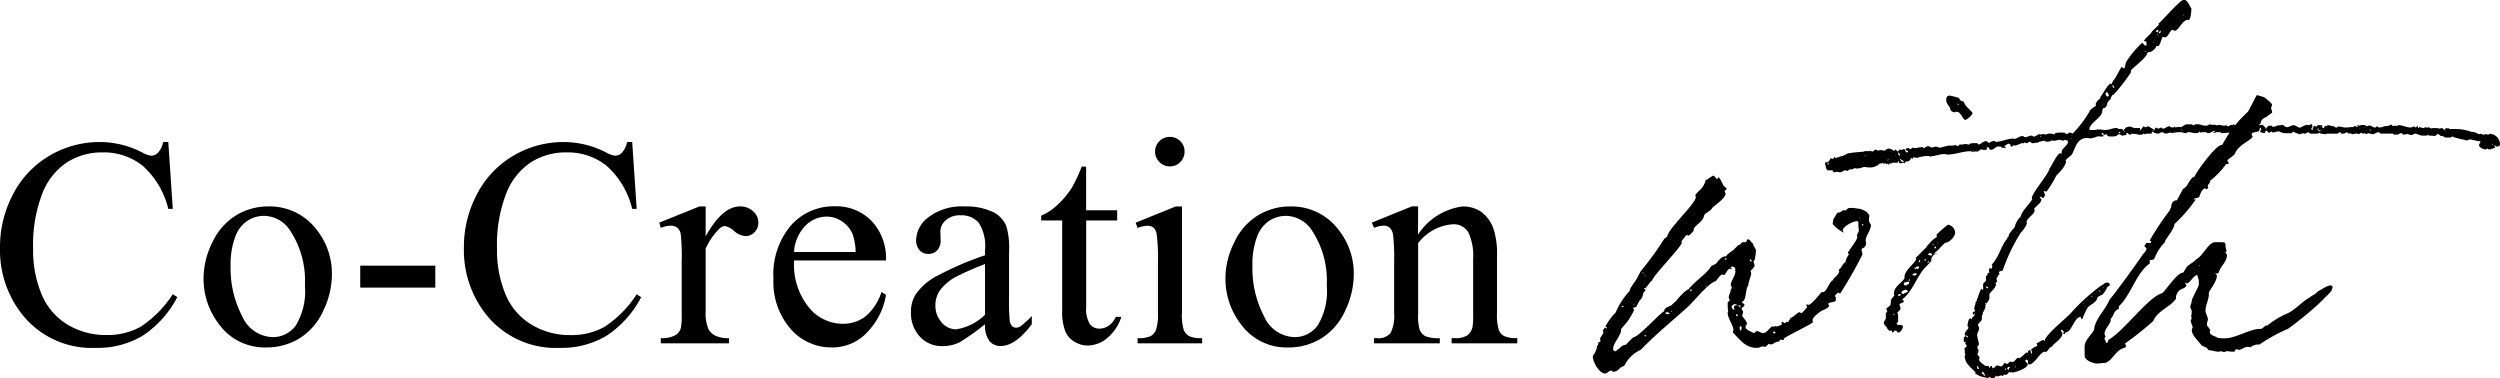
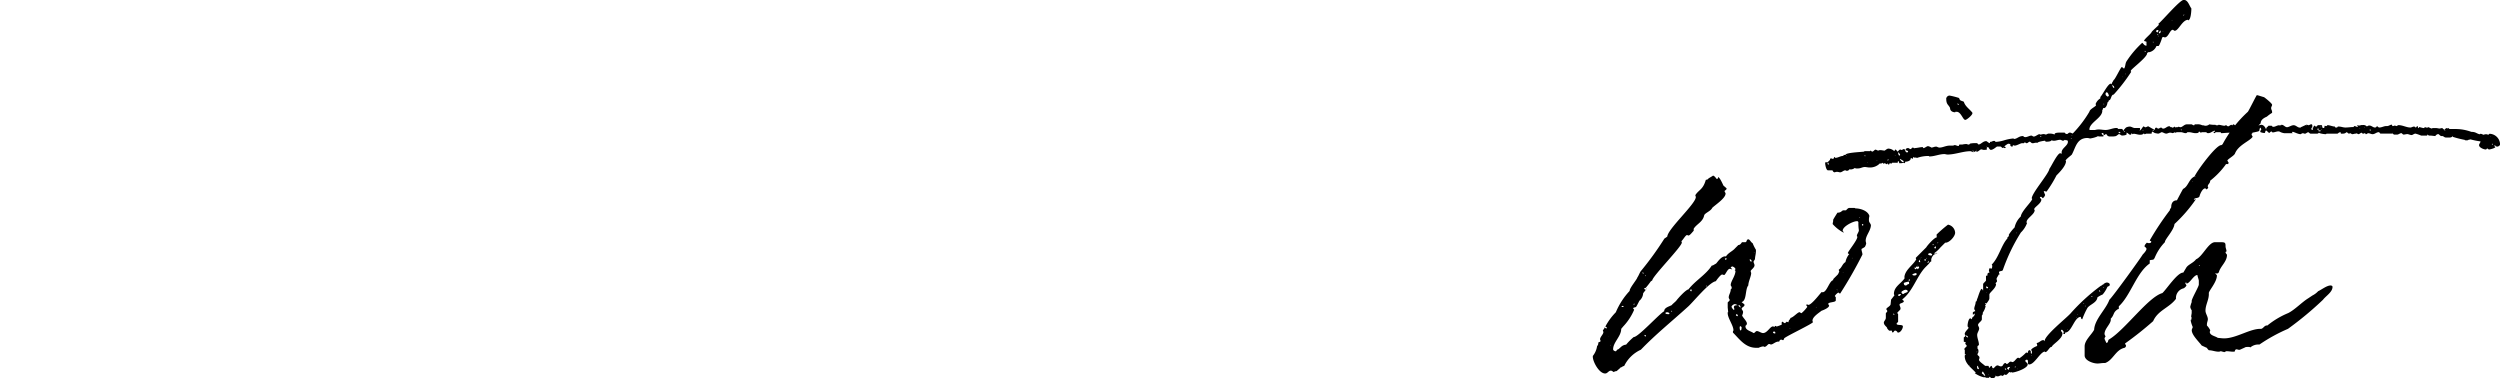
<svg xmlns="http://www.w3.org/2000/svg" width="126.105" height="19.08" viewBox="0 0 126.105 19.08">
  <g id="グループ_574" data-name="グループ 574" transform="translate(11130.033 -1305.68)">
-     <path id="パス_174" data-name="パス 174" d="M-29.544-10.159l.227,3.376h-.227a4.25,4.25,0,0,0-1.3-2.183,3.158,3.158,0,0,0-2.021-.667,3.289,3.289,0,0,0-1.787.5,3.318,3.318,0,0,0-1.256,1.6A7.128,7.128,0,0,0-36.363-4.8a5.8,5.8,0,0,0,.432,2.336,3.238,3.238,0,0,0,1.3,1.516,3.739,3.739,0,0,0,1.981.527,3.436,3.436,0,0,0,1.707-.414,5.625,5.625,0,0,0,1.626-1.644l.227.146A5.214,5.214,0,0,1-30.833-.388,4.412,4.412,0,0,1-33.2.227,4.478,4.478,0,0,1-37.022-1.6a5.235,5.235,0,0,1-1.011-3.208,5.7,5.7,0,0,1,.667-2.732,4.822,4.822,0,0,1,1.835-1.93,4.957,4.957,0,0,1,2.552-.685,4.678,4.678,0,0,1,2.124.527,1.153,1.153,0,0,0,.439.161.484.484,0,0,0,.344-.139,1.141,1.141,0,0,0,.271-.549Zm5.024,3.252A2.973,2.973,0,0,1-22.074-5.75a3.553,3.553,0,0,1,.784,2.271,4.276,4.276,0,0,1-.432,1.824,3.152,3.152,0,0,1-1.19,1.392A3.146,3.146,0,0,1-24.6.205,2.843,2.843,0,0,1-27.011-1a3.744,3.744,0,0,1-.754-2.285,4.055,4.055,0,0,1,.458-1.835,3.126,3.126,0,0,1,1.2-1.348A3.091,3.091,0,0,1-24.52-6.907Zm-.227.476a1.527,1.527,0,0,0-.78.231,1.618,1.618,0,0,0-.634.809A3.9,3.9,0,0,0-26.4-3.9a5.18,5.18,0,0,0,.582,2.527A1.733,1.733,0,0,0-24.286-.315,1.43,1.43,0,0,0-23.114-.9a3.33,3.33,0,0,0,.461-2.014,4.591,4.591,0,0,0-.769-2.812A1.585,1.585,0,0,0-24.747-6.431Zm4.885,2.512h3.787v1.106h-3.787Zm13.718-6.24.227,3.376h-.227a4.25,4.25,0,0,0-1.3-2.183,3.158,3.158,0,0,0-2.021-.667,3.289,3.289,0,0,0-1.787.5,3.318,3.318,0,0,0-1.256,1.6A7.128,7.128,0,0,0-12.963-4.8a5.8,5.8,0,0,0,.432,2.336,3.238,3.238,0,0,0,1.3,1.516A3.739,3.739,0,0,0-9.25-.417,3.436,3.436,0,0,0-7.543-.831,5.625,5.625,0,0,0-5.917-2.476l.227.146A5.214,5.214,0,0,1-7.433-.388,4.412,4.412,0,0,1-9.8.227,4.478,4.478,0,0,1-13.622-1.6a5.235,5.235,0,0,1-1.011-3.208,5.7,5.7,0,0,1,.667-2.732,4.822,4.822,0,0,1,1.835-1.93,4.957,4.957,0,0,1,2.552-.685,4.678,4.678,0,0,1,2.124.527,1.153,1.153,0,0,0,.439.161.484.484,0,0,0,.344-.139,1.141,1.141,0,0,0,.271-.549Zm3.706,3.252V-5.4Q-1.6-6.907-.71-6.907a.94.94,0,0,1,.667.245.755.755,0,0,1,.264.568.671.671,0,0,1-.19.483.609.609,0,0,1-.454.2A.967.967,0,0,1-1-5.665a.949.949,0,0,0-.472-.253.436.436,0,0,0-.286.146,3.524,3.524,0,0,0-.681.989v3.215A1.99,1.99,0,0,0-2.3-.725a.759.759,0,0,0,.337.33,1.48,1.48,0,0,0,.7.132V0H-4.7V-.264A1.426,1.426,0,0,0-3.94-.425.625.625,0,0,0-3.684-.8a3.767,3.767,0,0,0,.037-.71v-2.6a10.805,10.805,0,0,0-.048-1.4.546.546,0,0,0-.176-.326.494.494,0,0,0-.319-.1,1.448,1.448,0,0,0-.513.11l-.073-.264,2.029-.82Zm4.46,2.725a3.446,3.446,0,0,0,.725,2.344,2.211,2.211,0,0,0,1.721.85,1.866,1.866,0,0,0,1.146-.363,2.676,2.676,0,0,0,.817-1.241l.227.146A3.492,3.492,0,0,1,5.764-.619,2.386,2.386,0,0,1,3.911.205,2.706,2.706,0,0,1,1.842-.736,3.605,3.605,0,0,1,.981-3.267a3.826,3.826,0,0,1,.883-2.684A2.878,2.878,0,0,1,4.08-6.914a2.477,2.477,0,0,1,1.853.743,2.726,2.726,0,0,1,.725,1.989Zm0-.425H5.127a2.871,2.871,0,0,0-.154-.908,1.454,1.454,0,0,0-.546-.645,1.376,1.376,0,0,0-.758-.234,1.511,1.511,0,0,0-1.088.472A2.05,2.05,0,0,0,2.021-4.607Zm9.631,3.64a11.058,11.058,0,0,1-1.3.923,1.981,1.981,0,0,1-.842.183A1.509,1.509,0,0,1,8.368-.337a1.748,1.748,0,0,1-.45-1.252,1.6,1.6,0,0,1,.22-.85,2.909,2.909,0,0,1,1.044-.937,16.239,16.239,0,0,1,2.472-1.069v-.264a2.187,2.187,0,0,0-.319-1.377,1.15,1.15,0,0,0-.927-.374,1.04,1.04,0,0,0-.732.249A.749.749,0,0,0,9.4-5.64l.015.425a.73.73,0,0,1-.172.52.59.59,0,0,1-.45.183.57.57,0,0,1-.443-.19.747.747,0,0,1-.172-.52,1.5,1.5,0,0,1,.645-1.157,2.783,2.783,0,0,1,1.809-.527,3.138,3.138,0,0,1,1.465.3,1.381,1.381,0,0,1,.637.71,4,4,0,0,1,.132,1.289v2.278A10.433,10.433,0,0,0,12.9-1.154a.494.494,0,0,0,.121.289.287.287,0,0,0,.194.073.4.4,0,0,0,.205-.051,4.575,4.575,0,0,0,.593-.535v.41q-.82,1.1-1.567,1.1a.712.712,0,0,1-.571-.249A1.345,1.345,0,0,1,11.653-.967Zm0-.476V-4a14.462,14.462,0,0,0-1.428.623A2.467,2.467,0,0,0,9.4-2.7a1.3,1.3,0,0,0-.249.769,1.255,1.255,0,0,0,.315.875.954.954,0,0,0,.725.348A2.657,2.657,0,0,0,11.653-1.443Zm5.1-7.471v2.2h1.567V-6.2H16.757v4.351a1.461,1.461,0,0,0,.187.879.593.593,0,0,0,.48.227.839.839,0,0,0,.469-.15.966.966,0,0,0,.352-.443h.286A2.3,2.3,0,0,1,17.8-.253a1.564,1.564,0,0,1-.967.363,1.3,1.3,0,0,1-.659-.187A1.129,1.129,0,0,1,15.7-.612a2.807,2.807,0,0,1-.154-1.073V-6.2H14.487v-.242a2.781,2.781,0,0,0,.824-.546,4.338,4.338,0,0,0,.751-.912,8.2,8.2,0,0,0,.469-1.018Zm4.226-1.5a.713.713,0,0,1,.524.216.713.713,0,0,1,.216.524.725.725,0,0,1-.216.527.707.707,0,0,1-.524.22.719.719,0,0,1-.527-.22.719.719,0,0,1-.22-.527.713.713,0,0,1,.216-.524A.722.722,0,0,1,20.983-10.415Zm.608,3.508v5.391a2.469,2.469,0,0,0,.092.839.643.643,0,0,0,.271.311,1.451,1.451,0,0,0,.656.1V0H19.35V-.264a1.517,1.517,0,0,0,.659-.1.653.653,0,0,0,.267-.315,2.367,2.367,0,0,0,.1-.842V-4.1a9.143,9.143,0,0,0-.066-1.414.574.574,0,0,0-.161-.326.455.455,0,0,0-.3-.092,1.466,1.466,0,0,0-.5.11l-.1-.264,2.021-.82Zm5.434,0A2.973,2.973,0,0,1,29.471-5.75a3.553,3.553,0,0,1,.784,2.271,4.276,4.276,0,0,1-.432,1.824,3.152,3.152,0,0,1-1.19,1.392,3.146,3.146,0,0,1-1.688.469A2.843,2.843,0,0,1,24.535-1a3.744,3.744,0,0,1-.754-2.285,4.055,4.055,0,0,1,.458-1.835,3.126,3.126,0,0,1,1.2-1.348A3.091,3.091,0,0,1,27.025-6.907Zm-.227.476a1.527,1.527,0,0,0-.78.231,1.618,1.618,0,0,0-.634.809A3.9,3.9,0,0,0,25.143-3.9a5.18,5.18,0,0,0,.582,2.527A1.733,1.733,0,0,0,27.26-.315,1.43,1.43,0,0,0,28.431-.9a3.33,3.33,0,0,0,.461-2.014,4.591,4.591,0,0,0-.769-2.812A1.585,1.585,0,0,0,26.8-6.431Zm6.7.945a3.167,3.167,0,0,1,2.249-1.421,1.615,1.615,0,0,1,.945.275,1.84,1.84,0,0,1,.63.9,4.184,4.184,0,0,1,.161,1.348v2.864a2.413,2.413,0,0,0,.1.864.6.6,0,0,0,.26.286,1.474,1.474,0,0,0,.663.1V0H35.191V-.264h.139a1.117,1.117,0,0,0,.656-.143.749.749,0,0,0,.26-.421,4.279,4.279,0,0,0,.029-.688V-4.263a2.789,2.789,0,0,0-.238-1.329.85.85,0,0,0-.8-.414,2.415,2.415,0,0,0-1.736.952v3.538a2.528,2.528,0,0,0,.081.842.678.678,0,0,0,.282.311,1.746,1.746,0,0,0,.729.1V0H31.273V-.264h.146a.788.788,0,0,0,.692-.26,1.9,1.9,0,0,0,.179-.992v-2.49a10.823,10.823,0,0,0-.055-1.472.631.631,0,0,0-.168-.359.458.458,0,0,0-.3-.1,1.408,1.408,0,0,0-.491.11l-.11-.264,2.021-.82H33.5Z" transform="translate(-11092 1323)" />
    <path id="パス_175" data-name="パス 175" d="M-12.888-7.272c-.024,0-.072.024-.1.024-.144.5-.336.48-.528.768,0,.048.024.072.024.1,0,.336-1.416,1.608-1.44,1.992a1.47,1.47,0,0,1-.144.1,15.793,15.793,0,0,1-1.2,1.656c-.072.12-.1.216-.168.312,0,.072-.408.552-.384.672a3.628,3.628,0,0,0-.7,1.08,3.09,3.09,0,0,0-.528.72c.024.024.072.024.072.048s0,.048-.024.048-.072-.048-.1-.048c.024.072-.072.1-.072.168a.105.105,0,0,1,.024.072c0,.1-.168.24-.168.36a.242.242,0,0,1,.024.072c0,.048-.024.048-.1.072-.024.072,0,.12-.072.192a1.044,1.044,0,0,1-.216.5V1.68c0,.24.312.84.624.84.12,0,.168-.144.288-.144.048,0,.1.048.144.072a.257.257,0,0,1,.144-.048l.192-.168c0-.024.024-.024.048-.024a.406.406,0,0,1,.144-.072,1.737,1.737,0,0,1,.84-.816C-15.5.528-14.712-.1-13.872-.864c.264-.24,1.056-1.224,1.392-1.272.024-.048.24-.336.312-.336.048,0,.072.024.1.024.072,0,.168-.312.288-.312.048,0,.072.024.12.024,0-.048-.072-.048-.072-.072a.108.108,0,0,1,.072-.072c.048,0,.168.072.168.144l-.024.024c-.024.024,0,.048.024.048,0,.264-.24.528-.24.72,0,.048.048.072.048.12s0,.072-.048.1c0,.168-.1.264-.1.408,0,.048.048.1.048.12,0,.072-.1.1-.1.144v.24l.024.24h-.024v.048c0,.264.312.648.288.888-.024,0-.024.024-.024.048V.456c.336.336.624.768,1.176.768h.12a.7.7,0,0,1,.24-.072l.048.024c.12,0,.168-.144.24-.144.048,0,.048.024.1.024.1,0,.24-.168.408-.144.024-.048.024-.1.12-.1L-9.1.84c.048,0,.048-.072.072-.1C-8.9.624-7.584,0-7.584-.072a.242.242,0,0,1-.024-.072c0-.192.312-.384.456-.5.072-.024.384-.144.384-.264a.345.345,0,0,0-.048-.072c0-.12.384-.072.384-.192V-1.32c0-.024-.048-.048-.048-.072a.561.561,0,0,1,.168-.168c.048,0,.048.048.1.048A21.3,21.3,0,0,0-5.088-3.48c0-.1-.048-.168-.048-.288.024,0,.024,0,.048-.024a.77.77,0,0,0,.12-.072A.508.508,0,0,0-4.9-4.032c0-.048-.024-.1-.024-.144,0-.264.24-.48.264-.768,0-.1-.1-.144-.1-.264a.74.74,0,0,1,.024-.216c-.072-.264-.456-.384-.7-.384l-.048-.024h-.264c-.072,0-.144.1-.168.12h-.12c-.1,0-.1.12-.312.12,0,0-.216.336-.216.36,0,.144-.024.12-.024.216a1.914,1.914,0,0,0,.552.432c0-.072-.048-.048-.048-.1,0-.216.528-.48.72-.48.024,0,.048,0,.072.048a2.329,2.329,0,0,0,.024.408c0,.1-.1.192-.1.288,0,.024.024.024.024.048,0,.168-.48.744-.48.816,0,.024.048.048.072.048a.913.913,0,0,0-.192.408c-.168.1-.168.264-.336.384a.088.088,0,0,0,.024.072.573.573,0,0,1-.072.168l-.216.216-.024.048c0,.024,0,.048.048.024-.24-.048-.36.7-.624.6-.024,0-.5.648-.672.648A.119.119,0,0,0-7.872-.96c-.048,0-.048,0-.048.024,0,.048.048.048.048.1a1.778,1.778,0,0,1-.288.312c-.048,0-.072-.048-.1-.048-.1,0-.312.264-.456.288-.024.1-.1.1-.1.216-.048,0-.072-.024-.1-.024l-.072.072c-.072,0-.1-.072-.144-.072-.048.024-.024.12-.024.144a1.583,1.583,0,0,1-.264.1L-9.456.12c-.072,0-.048.048-.072.048S-9.576.144-9.6.144c-.144,0-.288.336-.5.336-.1,0-.216-.1-.312-.1-.072,0-.1.1-.168.1-.144-.1-.408-.144-.408-.336,0,0,0-.048.024-.048.048-.048.048-.072.048-.1,0-.12-.24-.336-.24-.408a.445.445,0,0,0,.048-.168c0-.072-.072-.12-.072-.168,0-.072.144-.1.144-.192,0-.048-.12-.1-.144-.144.264-.072.168-.648.336-.84,0-.192.144-.456.144-.624,0-.024-.024-.048-.024-.1s.192-.168.192-.288c0-.072-.048-.12-.048-.192l.072-.12c0-.12.048-.264.048-.408V-3.72a2.194,2.194,0,0,1-.168-.336c-.072-.024-.144-.192-.216-.192-.1,0-.072.144-.144.144h-.168c-.024,0-.072.144-.192.144l-.168.168c-.12.144-.336.216-.456.408-.216-.048-.408.264-.5.36-.1.048-.144.1-.216.1-.288.456-.816.744-1.176,1.2-.144.024-.528.456-.6.552-.024.048-.216.192-.24.24-.12.072-.384.12-.384.312-.216.1-1.32,1.32-1.536,1.3a2.9,2.9,0,0,0-.384.384.426.426,0,0,0-.24.1L-17.4,1.3c-.024-.024-.1.072-.12.1-.072,0-.144-.048-.144-.1,0-.36.408-.648.408-1.032l.1-.12a2.834,2.834,0,0,0,.552-.84c0-.024-.048-.048-.048-.072,0-.048.1-.048.144-.072.048-.072.12-.216.168-.312a.542.542,0,0,0,.192-.384c.024-.024.072-.1.1-.12,0-.024.024-.024.024-.048s-.072-.024-.072-.048c0-.048.048-.048.072-.048a4.1,4.1,0,0,0,.264-.336.345.345,0,0,0,.072-.048c0-.192,1.488-1.7,1.488-1.9a.088.088,0,0,0-.024-.072c.072-.048.216-.312.288-.312.024,0,.048.024.072.024.072,0,.192-.168.264-.24v-.1c.144-.24.456-.336.528-.672.024-.12.336-.216.408-.384.144-.144.672-.48.672-.72,0-.048-.048-.072-.048-.12s.1-.048.1-.144L-12.1-6.96c-.048-.1-.168-.384-.264-.432,0,.048-.024.1-.072.1-.048-.048-.12-.168-.192-.168C-12.672-7.416-12.888-7.32-12.888-7.272Zm7.656,1.944-.024-.024h.048A.024.024,0,0,1-5.232-5.328Zm.144.384c-.024,0-.024-.024-.024-.072.024,0,.072,0,.072.048A.084.084,0,0,1-5.088-4.944ZM-10.56-3.576V-3.6C-10.536-3.6-10.536-3.576-10.56-3.576Zm4.944.288v-.024C-5.592-3.312-5.592-3.288-5.616-3.288Zm-6.408.024c0-.024.024-.024.048-.024s.024,0,.048.024l-.048.048A.052.052,0,0,1-12.024-3.264Zm1.248.048a.024.024,0,0,1,.024-.024.108.108,0,0,1,.072.072c0,.024,0,.048-.024.048S-10.776-3.192-10.776-3.216Zm-5.352.7c-.048,0-.048-.024-.048-.072C-16.152-2.592-16.128-2.544-16.128-2.52Zm10.056-.048v-.024h.024Zm-10.008.1h0Zm.048.072c-.024,0-.024-.024-.024-.048h.024Zm3.048.5a.074.074,0,0,1,.048-.024l-.024.048A.024.024,0,0,1-12.984-1.9Zm-3,.168v-.048C-16.008-1.776-16.008-1.728-15.984-1.728Zm2.208.048a.052.052,0,0,1,.048-.048c.024,0,.024.048.024.048,0,.024,0,.048-.024.048A.052.052,0,0,1-13.776-1.68ZM-6.36-1.7a.024.024,0,0,1-.024-.024h.024Zm.024.072v-.024C-6.312-1.656-6.312-1.632-6.336-1.632Zm-10.3.672a.047.047,0,0,1,.048-.048V-.96Zm4.944.12c0-.072.12-.144.168-.144s.12.048.144.048c-.1.024-.192,0-.192.12,0,.024.024.048.024.1l-.024.024C-11.616-.7-11.688-.816-11.688-.84Zm.36-.048V-.936c.048,0,.1.072.1.12h-.024Zm-5.9.048V-.864c0-.024.024-.024.048-.024s.048,0,.048.024a.024.024,0,0,1-.024.024Zm9.816.024c-.024,0-.024-.024,0-.024Zm-7.32.192c.024-.024.024-.024.024-.048,0,.024.024.048.024.072C-14.712-.6-14.736-.6-14.736-.624Zm-.288.1c0-.048.048-.048.1-.048.024,0,.1.024.1.072,0,.024-.048.024-.072.024C-14.952-.48-15.024-.48-15.024-.528Zm3.552.1a.084.084,0,0,1,.024-.048.064.064,0,0,1,.072.072c0,.024,0,.024-.024.024S-11.472-.408-11.472-.432Zm.264.336v0Zm-.072.288c0-.024,0-.072.048-.072.024.048.048.024.048.048s0,.168-.048.168S-11.28.216-11.28.192Zm2.544.072c-.024,0-.024-.024,0-.024ZM-9.6.432c0-.024.048-.024.072-.024s.024,0,.048.048C-9.48.48-9.48.5-9.5.5-9.552.5-9.6.48-9.6.432Zm-6.432.216c-.048,0-.048-.048-.048-.072.048,0,.072.024.072.048A.024.024,0,0,1-16.032.648Zm-1.872,0,.024.024A.024.024,0,0,1-17.9.648Zm.1.456c-.024,0-.024-.024,0-.024ZM-3.288-1.44c.024-.048.1-.048.144-.048,0,.048-.072.1-.1.1A.052.052,0,0,1-3.288-1.44Zm.168-.144c0-.048.168-.12.192-.12.072,0,.12.024.12.072,0,.024,0,.048-.024.048L-3-1.512a.024.024,0,0,1-.024.024A.1.1,0,0,1-3.12-1.584ZM-3-2.04c0-.024.192-.072.24-.072.024,0,.024.024.024.072v.048c-.1,0-.1.072-.168.072S-3-1.968-3-2.04Zm.432-.432c0-.024.144-.072.168-.072a.052.052,0,0,1,.048.048v.024l-.072.048h-.024C-2.472-2.424-2.568-2.424-2.568-2.472ZM-2.3-2.88h.024a.052.052,0,0,1,.048.048c0,.024-.048.072-.072.1a.052.052,0,0,0-.048-.048.052.052,0,0,0-.048.048.107.107,0,0,1-.072-.1.088.088,0,0,0,.072.024s-.024-.048.048-.072a.024.024,0,0,0,.024.024Zm.528-.624c0-.024.072-.048.1-.048s.1.048.1.072a.047.047,0,0,1-.048.048C-1.68-3.432-1.776-3.456-1.776-3.5Zm.432-.84c-.12,0-.48.408-.528.5l-.528.528a.088.088,0,0,0,.024.072c-.144.288-.6.552-.6.936h.024c-.168.288-.552.432-.552.816,0,.024.024.048.024.072l-.168.216-.024.24c-.024.1-.216.168-.216.24,0,.024.048.048.048.1s-.072.072-.072.12v.216c0,.1-.1.168-.1.24,0,.144.168.216.168.288,0,.024.1.12.1.12H-3.6c0,.024,0,.072.024.072V.456c.072,0,.072-.1.144-.1a.159.159,0,0,1,.12.1h.024c.12,0,.24-.192.24-.312S-3.384.12-3.36,0c0-.048.072-.048.072-.1v-.36c0-.024-.024-.048-.048-.072.048-.072.12-.12.168-.192V-.768c0-.072-.048-.12-.048-.192S-3-1.032-3-1.128c0-.024-.048-.048-.072-.072v-.024c.528-.408.72-1.152,1.152-1.608l.192-.192a.283.283,0,0,1,.12-.12c-.048-.1.072-.36.216-.36v-.024h-.072v-.024a1.54,1.54,0,0,0,.312-.288l.24-.24c.192.024.5-.312.5-.5a.435.435,0,0,0-.36-.408,6.176,6.176,0,0,0-.576.5Zm.48-6.984c0,.288.12.288.192.456,0,.144.12.216.264.216v-.024h.072c.216,0,.312.408.432.408.072,0,.36-.24.36-.336v-.024c-.144-.192-.36-.312-.432-.552-.12-.072-.192-.024-.24-.192A3.509,3.509,0,0,0-.7-11.5.18.18,0,0,0-.864-11.328Zm.648.288c-.048,0-.1-.024-.1-.048C-.288-11.088-.216-11.088-.216-11.04Zm-1.1,6.96h.048c0,.024-.024.024-.048.024Zm-.24.12a.052.052,0,0,1,.048-.048v.048Zm.1.12c0-.024.048-.048.072-.048,0,.048,0,.072-.024.1A.052.052,0,0,1-1.464-3.84Zm.12.264a.024.024,0,0,0-.024.024c0,.024,0,.024.024.024l.024-.024A.024.024,0,0,1-1.344-3.576Zm-.792.264c-.024,0-.024-.024,0-.024Zm.264.048c-.024,0-.024-.048,0-.048Zm-.336.024a.084.084,0,0,0,.024-.048v.048Zm.24.024c-.024-.024.024-.024.048-.024a.024.024,0,0,1,.024.024.052.052,0,0,1-.048.048A.084.084,0,0,1-1.968-3.216Zm-.216.12c-.048,0-.072,0-.072-.048a.345.345,0,0,1,.048-.072Zm.384,0c0-.024.024-.048.048-.072a.181.181,0,0,1-.024.1A.024.024,0,0,1-1.8-3.1Zm-.528.168v-.024H-2.3Zm-.432.744c0-.024,0-.048.024-.048s.024.024.024.048a.024.024,0,0,1-.024.024A.024.024,0,0,1-2.76-2.184Zm.312,0v-.024C-2.424-2.208-2.424-2.184-2.448-2.184ZM-3.48-.432c-.048,0-.048-.048-.048-.072C-3.5-.5-3.48-.48-3.48-.432ZM9.84-15.12c0,.024.024.024.024.048s-.312.288-.36.36c-.048.12-.384.36-.384.456.048.024.048.024.072.024a.084.084,0,0,1,.048.024v.192c-.12,0-.144-.1-.216-.144a4.824,4.824,0,0,0-.792.936c-.072.12-.048.264-.12.36-.048,0-.072-.072-.12-.072s-.36.672-.408.648c-.024.072-.1.144-.1.216A.084.084,0,0,1,7.44-12.1c-.144,0-.408.552-.528.672v.072a.56.56,0,0,0-.24.288l.024.048c0,.072-.312.192-.336.336a5.846,5.846,0,0,1-.84,1.1c-.072-.024-.1-.048-.144-.048-.072,0-.1.072-.144.072a.132.132,0,0,1-.12-.072H4.944c-.168,0-.36,0-.336.1a.565.565,0,0,0-.192-.048H4.3c-.048,0-.1.048-.144.048a.261.261,0,0,0-.12-.024c-.048,0-.1.024-.144.024L3.84-9.552c-.072,0-.192.12-.288.12-.048,0-.072-.048-.12-.048-.1,0-.24.1-.336.072-.048,0-.048-.048-.1-.048-.192,0-.288.144-.432.144L2.52-9.336a2.42,2.42,0,0,0-.48.1,1.819,1.819,0,0,1-.384.072c-.072,0-.024-.024-.072-.048H1.536c-.072,0-.072.048-.192.048V-9.1c-.072,0-.144-.1-.192-.1-.168,0-.264.168-.384.168C.7-9.072.744-9.1.648-9.1a1.368,1.368,0,0,0-.312.024c-.024.048-.048.048-.072.048a.088.088,0,0,1-.072-.024.74.74,0,0,0-.24.024H-.192c-.024,0-.024.072-.048.072C-.312-8.952-.36-9-.432-9A.088.088,0,0,0-.5-8.976H-.672c-.216,0-.36.1-.528.1-.072,0-.12-.048-.168-.048-.1,0-.168.048-.24.048a.508.508,0,0,0-.168-.072c-.072,0-.168.1-.24.1L-2.04-8.9c-.144,0-.288.048-.408.048,0,.024-.072,0-.072-.024-.1,0-.072.048-.12.072s-.1-.048-.144-.048-.12.024-.12.072c0,.072.12.048.12.1a.052.052,0,0,1-.048.048c-.072,0-.1-.072-.1-.144a.544.544,0,0,0-.1-.024c0,.024-.048.024-.072.048-.024,0-.048-.024-.072-.024-.072,0-.1.1-.144.1-.024-.024-.048-.072-.1-.1-.048,0-.024.072-.072.072a.443.443,0,0,0-.288-.12c-.072,0-.168.1-.192.1-.072,0-.144-.024-.216-.024a.239.239,0,0,0-.1.024c-.048,0-.1-.048-.144-.048s-.1.1-.168.1c-.024,0-.048-.048-.072-.048s-.024.024-.072.024c0,.024,0,0-.024,0h-.192c-.024,0-.024,0-.048.024-.168.024-.936.048-.936.168h-.1v.048c-.168,0-.264.1-.432.1a.033.033,0,0,0,0-.048c-.072.024-.048.1-.1.1-.024,0-.048-.024-.072-.024H-6.7a.088.088,0,0,0-.024.072l-.12.12h-.1c-.024,0-.024.048-.024.048,0,.072.048.36.144.36H-6.6c.024.048.048.1.12.1a.261.261,0,0,1,.12-.024c.048,0,.1.024.144.024.1,0,.168-.1.264-.1.024,0,.048.024.072.024.048,0,.12-.024.12-.072h.12a.358.358,0,0,0,.168-.072l.048.024h.12c.12,0,.216-.072.336-.072.072,0,.144.024.24.024A.687.687,0,0,0-4.2-8.088a.074.074,0,0,0,.048.024.3.3,0,0,0,.072-.048l.048.048c.024,0,.048-.024.1-.024,0,.024.024.048.072.048.024,0,.024,0,.048-.048.024.048.024.072.048.072s.048-.048.048-.072a.105.105,0,0,1,.072.024c.048,0,.024-.048.072-.048h.168c.024,0,.072,0,.072.024.024-.024.024-.1.048-.1.048,0,.048.072.048.1h.1a.488.488,0,0,0,.12-.024.084.084,0,0,1,.048.024c.024,0,.048-.024.024-.072.072,0,.264-.024.288-.144,0-.024,0-.024.024-.048l.072.048.024-.048c.024,0,0-.048,0-.048.048,0,.072.048.1.048,0,0,0-.024.048-.024.024,0,.024.024.048.024a1.744,1.744,0,0,1,.6-.1l.024.024c.264,0,.5-.12.768-.12.024,0,.12.024.144.024.384,0,.792-.168,1.152-.168.072,0,.1.048.168.048,0-.048-.048-.024-.048-.072A.084.084,0,0,1,.5-8.736a.064.064,0,0,0,.072.072c.048,0,.024-.024.072-.048l.024.048c.1,0,.168-.12.24-.12.048,0,.072.024.12.024A.408.408,0,0,0,1.2-8.784l-.024-.072c.024-.024.048-.048.072-.048s.072.144.144.144c.12,0,.288-.168.312-.168h.168c.048,0,.072.072.12.072A.052.052,0,0,0,2.04-8.9c0,.048.024.048.048.048s.048,0,.048-.024-.024-.048-.072-.048c0-.024.144-.12.192-.144a.216.216,0,0,1,.12.024c-.024.072.024.12.1.12A.105.105,0,0,0,2.5-9c.024,0,.048.024.1.024.1,0,.288-.12.36-.12h.1L3.1-9.144c.024,0,.048.048.1.048s.12-.1.168-.072.072.072.12.072c.1,0,.1-.024.168-.024h.1c0-.048.312-.1.36-.1.024,0,.024.048.048.048.048,0,.216,0,.264-.048a.084.084,0,0,1,.048-.024c.024.024.048.024.1.024.1,0,.192-.048.312-.048.048,0,.1.048.144.048.024,0,.048-.024.1-.048.024.048.144-.024.144.1,0,.216-.36.336-.312.576a.024.024,0,0,1-.024.024c-.024,0-.024-.024-.048-.024-.144,0-.456.672-.552.792-.024.24-.888,1.224-.888,1.488l.024.024c0,.12-.552.624-.576.888a1.07,1.07,0,0,0-.312.552,2.106,2.106,0,0,0-.288.36A.084.084,0,0,0,2.3-4.44c0,.072-.1.072-.072.144-.312.336-.432.96-.792,1.32a.084.084,0,0,0,.024.048c0,.048,0,.168-.072.168-.024-.024-.024-.024-.024-.048-.048,0-.072.1-.072.144,0,.024.024.048.024.1-.072,0-.1.024-.1.12,0,.072-.072,0-.072.048v.216c0,.048-.144.144-.144.192v.312c-.048,0-.024-.072-.072-.072-.072,0-.192.432-.216.48C.672-1.2.7-1.128.624-1.1c0,.144-.072.24-.072.36C.552-.7.6-.672.6-.624c0,0-.1.024-.12.072v.1H.5C.5-.432.528-.48.552-.5A.024.024,0,0,1,.576-.48c0,.048-.024.072-.048.12-.1.024-.072.144-.12.144C.408-.24.384-.24.36-.264c-.1,0-.144.288-.144.36,0,.1.024.048.048.12C.264.264.072.408.072.528.072.552.1.576.1.6.1.648.072.672.024.7V.912c.048.024.1.024.1.048S.1.984.1,1.008c0,.048.072.072.072.12s-.12.1-.12.168l.024.048V1.56L.1,1.536.12,1.56c0,.024-.048.024-.048.072,0,.384.312.576.552.84C.624,2.5.576,2.5.576,2.5a1.268,1.268,0,0,0,.48.216A.074.074,0,0,0,1.1,2.688c0,.024.024.048.072.048H1.3a.084.084,0,0,1,.024-.048c.048,0,.048.072.12.072.1,0,.168-.024.192-.144.024.048.048.048.1.048.072,0,.12-.048.168-.048.024,0,.048.024.072.024.048,0,.072-.072.12-.072a.074.074,0,0,0,.048.024c.072,0,.144-.144.192-.144.024,0,.048.024.072.024a.024.024,0,0,1,.024-.024l.024.024c.168,0,.792-.216.792-.408,0-.1-.12-.1-.12-.192,0-.024.048-.048.072-.048.12,0,0,.24.12.24.264,0,.528-.576.768-.648.1,0-.024.024.048.024.12,0,.216-.288.336-.264-.024-.1.528-.384.528-.672,0-.072-.072-.1-.072-.144A.052.052,0,0,1,4.968.312c.048,0,.072.1.12.12C5.064.456,5.04.456,5.04.48c0,.048.048.048.072.048S5.136.48,5.136.456c.336,0,.456-.792.792-.792,0,.048.024.12.072.12a3.975,3.975,0,0,1,.264-.576c.12-.168.48-.264.5-.528a1.3,1.3,0,0,1,.264-.144,1.5,1.5,0,0,0,.24-.384c.048-.048.12-.024.12-.12,0-.072-.1-.1-.144-.1-.12,0-.264.168-.312.168A9.815,9.815,0,0,0,5.4-.5C5.16-.24,4.1.6,4.1.888c-.024,0-.024-.072-.1-.048C3.888.864,3.84.96,3.7.984c0,.024.024.048.024.1v.048c-.072.024-.288.12-.312.216.048,0,.048.048.048.1s0,.072-.048.072V1.464c0-.048-.024-.12-.072-.12-.072,0-.072.1-.1.144-.024,0-.024-.024-.072-.024a2.088,2.088,0,0,1-.336.288c-.024,0-.024-.024-.048-.024-.048,0-.048,0-.072.024-.072.048-.144.192-.24.192-.048,0-.024-.024-.072-.024-.1,0-.12.12-.216.12l-.048-.048c-.144,0-.1.168-.24.168-.072,0-.12-.048-.168-.048-.1,0-.168.144-.216.144-.072,0-.048-.12-.1-.12-.024,0-.072.072-.1.1-.024,0-.024-.1-.048-.1H1.1C1.032,2.064.792,1.92.792,1.824c0-.024.024-.048.024-.1,0-.1-.1-.1-.1-.168,0-.048.048-.072.048-.144,0-.048,0-.12-.048-.144v-.12c0-.024.072-.048.072-.072C.792.912.7.744.7.576c0-.12.1-.216.1-.336C.792.168.744.12.744.072c0-.1.192-.192.192-.288V-.408c.048-.024.048-.12.048-.144a.881.881,0,0,0,.144-.336H1.1c0-.072.216-.264.216-.384v-.192c0-.1.336-.312.336-.528l-.024-.024c0-.048.072-.072.072-.12a.239.239,0,0,0-.024-.1c0-.072.072-.144.1-.216,0-.048.048.024.048-.048,0-.024-.024-.048-.024-.072,0-.1.144-.048.192-.12a9.2,9.2,0,0,1,.912-1.9,1.279,1.279,0,0,0,.312-.48c-.024,0-.024-.024-.024-.048,0-.192.408-.384.408-.6a.084.084,0,0,1-.024-.048c0-.1.36-.288.36-.48,0-.048-.072-.072-.072-.12a.088.088,0,0,1,.072-.024l.072.072a.306.306,0,0,0,.12-.168,1.654,1.654,0,0,1-.072-.192c.072,0,.1.024.144.024a6.063,6.063,0,0,0,.5-.816c.144-.144.48-.48.48-.72L5.16-8.208c0-.072.24-.24.312-.312.192-.336.24-.84.792-.84.048,0,.1.024.144.024a1.579,1.579,0,0,0,.36-.1l.024-.024a.084.084,0,0,0,.048.024h.216c.024-.024.024-.024.024-.048,0,0-.1-.048-.1-.1,0-.024.024-.024.048-.024.072,0,.024.1.072.1s.048-.048.12-.048a.18.18,0,0,0,.192.12H7.56A1.091,1.091,0,0,0,7.7-9.456a1.47,1.47,0,0,0,.144-.1c.072,0,.1.072.168.072.024,0,.24,0,.24-.1L8.208-9.6l.024-.024c.072,0,.12.1.192.1a.074.074,0,0,0,.048-.024s0-.048.024-.048l.048.048a.084.084,0,0,1,.048-.024c.1,0,.216.048.312.048.024,0,.12,0,.144-.024A.345.345,0,0,0,9.12-9.6c0,.024,0,.048.024.048a.119.119,0,0,0,.072-.024H9.5c0-.024,0-.1.048-.1l.12.072c.048,0,.1.024.168.024.048,0,.144-.072.168-.072.072,0,.144.072.24.072.048,0,.12-.048.192-.048a.42.42,0,0,1,.12.024.405.405,0,0,0,.12-.048c0,.024.024.024.048.024a.024.024,0,0,0,.024-.024h.216c.1,0,.168.048.24.048.024,0,.072,0,.072-.024s.072-.024.1-.024c.12,0,.216.048.336.048.024,0,.12,0,.144-.024.024,0,0-.048.048-.048s.048.048.072.048.048-.024.072-.024h.192l.048.024c0,.024.048.024.072.024.12,0,.24-.12.312-.12.024,0,.024,0,.024.024,0,.048-.072,0-.072.048a.052.052,0,0,0,.048.048c.024,0,.048-.048.072-.048h.216c.048,0,.024.048.048.048.144,0,.288-.024.48-.024h.072c.072,0,.12-.048.168-.048.168,0-.072,0,.1.024a.242.242,0,0,1,.072.024c.048,0,.072-.048.12-.048s.12.072.168.072c.072,0,.144-.072.192-.1a.851.851,0,0,1,.264.072c.024-.024.288-.048.288-.1,0-.024.024-.144.048-.144s.024.024.048.072c0,.072-.048.024-.048.144a.565.565,0,0,0,.192.048c.024,0,.048,0,.048-.024,0,0,.024-.1.048-.1.048,0,.12.12.168.12.024,0,.048-.072.12-.072.024.048.048.048.048.048.1,0,.24-.072.336-.048A.7.7,0,0,0,16.2-9.6h.432a.084.084,0,0,1-.048-.024.084.084,0,0,1,.024-.048c.072,0,.264.12.408.12.024,0,.048-.048.12-.048.024,0,.048.024.1.024s.1-.072.168-.072c.024,0,.072.072.12.072h.312a.125.125,0,0,0,.1-.048l.048.024a1.2,1.2,0,0,0,.288.048c.024,0,.024,0,.048-.024h.552c.048-.024.072-.072.144-.072.048,0,0,.072.048.072H19.1c.048,0,.168,0,.216-.072.072,0,.1.072.144.072.024,0,.024-.024.048-.024.048,0,.072.048.12.048a.673.673,0,0,0,.12-.024s.072,0,.1-.024c0,.024.048.024.072.048.072,0,.12-.072.168-.072.024,0,.048.048.072.048.048,0,.048-.024.1-.024.024,0,.024.048.048.048.048,0,.072-.048.12-.048.072,0,.144.048.216.048.12,0,.192-.1.312-.1.048,0,.048.072.1.072h.6c.024,0,.048.048.072.048h.168c.048,0,.144-.072.192-.072s.072.072.12.072c.072,0,.12-.024.192-.024.048,0,.144.048.216.048.048,0,.12-.072.192-.072a2,2,0,0,1,.288.1H23.4v-.048c.048,0,.048.048.12.048h.072l.216.024a.2.2,0,0,1,.144-.1c.048,0,.1.1.168.1h.048c.048,0,.1.072.168.072h.216a.207.207,0,0,0,.144-.072c0,.024,0,.048.024.048a5.051,5.051,0,0,0,.576.144c0,.024.072.024.072.024.024,0,.1,0,.1-.024.024,0,.1-.024.12-.024a3.726,3.726,0,0,0,.5.1c0,.072-.072.12-.072.192,0,.12.24.216.336.216.048,0,.048-.048.072-.048.048,0,.048.048.1.048s.312-.072.312-.12-.048-.024-.048-.048,0-.024.024-.048c.048.048.072.072.12.072s.144-.048.144-.12a.549.549,0,0,0-.528-.528c-.024,0-.048.048-.072.048s-.024,0-.048-.024H26.3c-.024.024-.024.024-.048.024-.048,0-.1-.048-.168-.048a.074.074,0,0,1-.048.024c-.168-.048-.192-.12-.408-.12a2.3,2.3,0,0,0-.792-.144h-.312c-.024-.024-.048-.048-.072-.048s-.024.024-.048.024l-.024-.024c-.048,0-.072.072-.12.072s-.072-.072-.12-.072a1.04,1.04,0,0,1-.12.024c-.048,0-.1-.024-.192-.024h-.12a.088.088,0,0,0-.072.024.508.508,0,0,1-.168-.072.119.119,0,0,1-.072.024.144.144,0,0,1-.1-.024c-.048,0-.024.048-.048.048-.1,0-.192-.048-.264-.048v.048c-.072,0-.048-.1-.072-.1-.048,0-.048.072-.1.072-.024-.024-.048-.048-.072-.048-.072,0-.12.048-.192.048-.192,0-.384-.12-.6-.12-.024,0-.072.048-.12.048a.088.088,0,0,0-.072-.024c-.024,0-.048.024-.1.024-.024,0-.024-.072-.048-.072-.072,0-.144.072-.24.072h-.048c-.1,0-.216.072-.336.072-.048,0-.072-.048-.12-.072-.024.048-.048.072-.1.072-.1,0-.168-.1-.288-.1-.048,0-.072.024-.12.048a.242.242,0,0,0-.216-.072h-.072a.261.261,0,0,1-.12.024c-.024,0-.048-.024-.072-.024,0,.048.024.072.024.1-.048,0-.12-.048-.168-.048-.024,0-.048.048-.048.048-.144,0-.264.024-.408.024-.12,0-.216-.048-.336-.048h-.048c-.024.048-.048.048-.072.048-.048,0-.072,0-.072-.048-.12,0-.264-.072-.384-.072,0,.024-.048.048-.048.048s-.072,0-.072-.024c-.048.024,0,.12-.072.12-.12,0-.024-.144-.12-.144H17.9c-.048,0-.048.072-.1.072s-.072-.048-.1-.048c-.024.024-.048.12-.072.12v.1c-.048,0-.072-.024-.072-.048s0-.072.048-.072v-.12a.052.052,0,0,0-.048-.048c-.048,0-.1.048-.144.048-.024,0-.048-.024-.1-.024-.024,0-.312.144-.336.144-.12,0-.192-.12-.312-.12s-.24.1-.336.1-.168-.12-.264-.12c-.168,0,.1,0-.072.024a.033.033,0,0,1-.048,0h-.024c-.1,0-.216.1-.312.072,0,0-.048-.024-.048-.048h-.168c-.072.1-.1.048-.12.192-.024-.1-.12-.24-.24-.24-.072,0-.144.048-.216.048-.048,0-.144,0-.168-.024h-.312l-.024.024h-.36a.341.341,0,0,1-.144.048c-.048,0-.12-.12-.192-.12-.024,0-.024.048-.048.048s-.024-.024-.048-.024c-.048,0-.144.1-.168.072-.072,0-.024-.048-.12-.048l-.048.024c-.1,0-.216-.048-.312-.048-.072,0,.072,0-.048.024-.048,0-.1,0-.1-.024a1.369,1.369,0,0,1-.312-.024.319.319,0,0,1-.192.072c-.072,0-.048-.024-.168-.024a.475.475,0,0,0-.264-.048h-.12c0,.048-.024.048-.048.048s-.048-.024-.1-.048H11.28c-.144,0-.216.144-.336.144a.242.242,0,0,1-.072-.024c-.024,0-.048.024-.072.024h-.072a.033.033,0,0,1-.048,0v-.024c-.072,0-.072.048-.12.048s0-.024-.048-.024h-.048c-.048-.024-.024-.048-.072-.048-.12,0-.192.12-.312.12-.024,0-.072-.024-.072-.048H9.96c-.048,0-.072.048-.12.048s-.072-.048-.1-.048c-.072,0-.072.048-.072.1-.024.024-.288-.144-.336-.168-.048,0-.1.048-.144.048-.024,0-.048-.024-.1-.048-.072.072-.12.192-.192.216,0-.024.024-.048.024-.072A.074.074,0,0,0,8.9-9.864H8.64c-.072,0-.168-.072-.24-.072a.452.452,0,0,0-.192.048c-.024.024-.12.12-.12.144,0,.048.072.024.072.072-.048,0-.1-.072-.144-.144H7.824c-.024,0-.024,0-.048-.048H7.728c-.192,0-.36.1-.552.1-.12,0-.216-.024-.312-.024a.664.664,0,0,0-.216.024H6.384a.024.024,0,0,1-.024-.024c0-.36.7-.6.648-.984.048-.024.024-.072.048-.1.12.048.216-.168.216-.288.048,0,.048-.048.072-.1.12,0,.1-.288.24-.288A8.617,8.617,0,0,0,8.472-12.7c-.024,0-.024-.024-.024-.048,0-.072.72-.6.816-.84a.1.1,0,0,1,.12-.1.513.513,0,0,0,.36-.312h.1c.048,0,.192-.408.192-.456,0,.024.048.024.048,0a.186.186,0,0,1,.072.024c.192,0,.264-.384.408-.384.048,0,.048.048.1.048.192,0,.384-.552.672-.552v.024c.144,0,.168-.48.168-.6-.1-.12-.168-.432-.384-.432C10.92-16.32,10.032-15.264,9.84-15.12Zm1.272-.408c-.024,0-.024-.024-.024-.048h.024Zm.072-.024-.024-.024h.024Zm-.648.264c-.024,0-.024-.024,0-.024Zm-.816.552c0-.048.048-.072.1-.072l.024.024c0,.024-.024.1-.072.1C9.768-14.688,9.768-14.712,9.72-14.736Zm.144.072c0-.048.072-.1.1-.12a1.039,1.039,0,0,1-.024.12.074.074,0,0,1-.048.024A.024.024,0,0,1,9.864-14.664Zm.216-.072c-.024,0-.024-.024,0-.024Zm-.312.144c.048,0,.072.024.072.048H9.816Zm.1.12c-.024,0-.024-.024,0-.024Zm-.264.288c-.024,0-.048,0-.048-.024H9.6Zm-.384.048v-.024C9.192-14.16,9.192-14.136,9.216-14.136Zm-.072.384c.048,0,.048.024.048.048A.052.052,0,0,1,9.144-13.752ZM8.16-12.576V-12.6h.024v.024Zm-.12.144v-.024l.024.024Zm-.144.264h0Zm-.384.12c.048.072.1.048.1.168C7.56-11.88,7.512-11.976,7.512-12.048Zm-.336.456c0-.024.024-.072.048-.072.072,0,.1.1.12.168,0,.024-.048.048-.072.048C7.2-11.5,7.176-11.52,7.176-11.592ZM7.1-11.04c-.024-.024-.024-.024-.024-.048H7.1ZM17.328-9.984c-.024,0-.024-.024,0-.024Zm.72.048c-.024.024-.024-.024,0-.024Zm0,.072c-.024,0-.024-.024,0-.024Zm-1.032,0v-.024C17.04-9.888,17.04-9.864,17.016-9.864Zm3.216,0c-.024,0-.024-.024,0-.024Zm-5.664.024-.024.024C14.544-9.84,14.544-9.84,14.568-9.84Zm3.288.048A.052.052,0,0,1,17.9-9.84c.024,0,.024.048.024.072A.088.088,0,0,1,17.856-9.792Zm2.16-.048c0,.024-.024.024-.024,0Zm-9.024.1-.024-.048c.048,0,.048,0,.048.024Zm7.08-.024v-.024a.024.024,0,0,1,.024.024Zm2.424,0c0-.024.024-.024.048-.024,0,0,0,.072-.024.072A.084.084,0,0,1,20.5-9.768Zm3.768-.024c.024,0,.048.048.048.072C24.288-9.744,24.264-9.744,24.264-9.792ZM9.072-9.72c-.024,0-.024-.048,0-.048ZM9.6-9.768c0,.048-.024.048-.048.072C9.552-9.744,9.576-9.768,9.6-9.768Zm14.208.048v0Zm-5.9,0c0-.024.048-.024.072-.024,0,0,.048,0,.048.024s-.048.024-.048.024C17.952-9.7,17.9-9.7,17.9-9.72Zm.216.048V-9.7Zm-10.3.024c.024-.024.024-.024.048-.024,0,.024.048.024.048.024,0,.024,0,.048-.024.048S7.848-9.624,7.824-9.648Zm13.8.048v-.024l.024.024Zm.24,0v-.024ZM5.472-9.456V-9.5H5.5A.074.074,0,0,0,5.472-9.456Zm-1.584.048v-.048c.024,0,.048,0,.048.024Zm22.7,0,.024-.024v.024ZM5.4-9.336h.072v.024C5.448-9.312,5.424-9.336,5.4-9.336Zm21.288.168v0Zm-.024.12a.024.024,0,0,1,.024-.024.084.084,0,0,1,.024.048C26.688-9.024,26.664-9.024,26.664-9.048ZM1.176-8.9v-.024C1.2-8.928,1.2-8.9,1.176-8.9Zm-4.512.12h0Zm4.008.048V-8.76C.7-8.76.7-8.736.672-8.736Zm-3.888.264c-.048,0-.072-.12-.072-.168.024,0,.1.1.1.12Zm.264-.072h0Zm.336,0h.048Zm-2.328.1c-.048,0-.024-.024-.024-.072h-.024C-4.968-8.5-4.944-8.5-4.944-8.448Zm-.96-.024V-8.5C-5.88-8.5-5.88-8.472-5.9-8.472Zm2.472,0c-.024,0-.024-.024,0-.024Zm.96.1V-8.4C-2.448-8.4-2.448-8.376-2.472-8.376Zm-.7.072a1.377,1.377,0,0,1,.168.1.052.052,0,0,1-.048.048c-.072,0-.072-.1-.144-.1C-3.192-8.28-3.192-8.3-3.168-8.3Zm-.6.024a.052.052,0,0,1-.048.048C-3.816-8.28-3.816-8.28-3.768-8.28Zm-.576.048c-.024,0-.024-.024,0-.024Zm9.48.048H5.16Zm-9.984.048.024-.024v.024Zm-1.944.12c-.048-.024-.048-.048-.048-.1h.048ZM2.664-4.56a.024.024,0,0,1,.024-.024v.024ZM1.992-3.168h.024ZM7.056-1.944v-.024C7.08-1.968,7.08-1.944,7.056-1.944ZM1.2-1.776c-.048,0-.048-.072-.048-.1a.352.352,0,0,1,.1.048C1.248-1.8,1.248-1.776,1.2-1.776ZM7.056-1.8v-.024A.074.074,0,0,1,7.1-1.8ZM1.32-1.7v-.024C1.344-1.728,1.344-1.7,1.32-1.7Zm5.52.048.024-.024c.024,0,.048.072.048.072C6.888-1.608,6.84-1.632,6.84-1.656Zm-5.664.1v-.024C1.2-1.584,1.2-1.56,1.176-1.56Zm5.28.192c0-.024.024-.024.048-.024v.048A.084.084,0,0,1,6.456-1.368ZM1.1-1.008a.084.084,0,0,1,.048-.024l.024.024-.048.024C1.1-.984,1.1-.984,1.1-1.008Zm4.944.024.024-.024H6.1C6.072-.984,6.072-.984,6.048-.984Zm.1.1V-.912a.074.074,0,0,1,.024.048C6.144-.864,6.12-.888,6.144-.888Zm-.6.264V-.648Zm.24.168c-.024,0-.024-.024,0-.024Zm-.072.144c-.024,0-.024-.024,0-.024ZM5.256.312c-.024,0-.024-.048,0-.024ZM.24.7C.192.7.12.648.12.6.144.6.24.624.24.7Zm3.384.648v0Zm-2.952.1A.024.024,0,0,1,.7,1.416V1.44Zm2.712.024H3.36C3.36,1.44,3.36,1.44,3.384,1.464Zm.048.144V1.584l.024.024Zm-3.12.5c-.024,0-.024-.024,0-.024Zm.384.12c0-.048,0-.1.024-.1H.744a.155.155,0,0,0,.048.12L.768,2.3A.064.064,0,0,1,.7,2.232Zm1.9-.048.024-.024a.024.024,0,0,1,.024.024l-.024.024A.024.024,0,0,1,2.592,2.184Zm-.384.1c0-.1.1-.1.144-.1,0,.048-.048.048-.048.072v.072A.352.352,0,0,1,2.208,2.28Zm-.12,0,.024-.024A.052.052,0,0,1,2.16,2.3v.048C2.136,2.328,2.088,2.3,2.088,2.28Zm-.6.024c-.024,0-.024-.024,0-.024Zm1.224,0V2.28C2.736,2.28,2.736,2.3,2.712,2.3ZM.936,2.5c0-.048.048-.048.048-.1.024.072.12.168.12.24l-.072-.024C1.056,2.568.936,2.544.936,2.5Zm.36.1c-.024,0-.024-.024,0-.024Zm.552,0ZM13.08-9.048c-.024.024-.048.048-.072.048-.264,0-1.224,1.3-1.344,1.584-.288.12-.312.5-.576.624-.024.024-.312.576-.312.576-.216,0-.288.168-.288.336,0,.048-.072.1-.072.168A13.793,13.793,0,0,0,9.408-4.2c0,.048.072.024.072.072s-.048.072-.12.072a.248.248,0,0,1-.1-.024c-.048.048-.12.12-.12.192.024.024.1.072.1.12,0,.1-.168.264-.192.288-.024.072-1.512,2.136-1.68,2.28C7.2-.72,6.624-.216,6.6.312c-.12.24-.48.528-.48.84v.456c0,.264.432.408.648.408.12,0,.192-.024.312-.024h.072c.408-.144.528-.672.984-.768a.129.129,0,0,0,.072-.1c0-.048-.048-.072-.048-.12A17.175,17.175,0,0,0,9.576-.12c.24-.552.816-.672,1.152-1.128a.5.5,0,0,1,.384-.528c.048-.024.144-.1.144-.168-.024,0-.048-.072-.048-.072-.024,0,0-.024,0-.048h.048v.048c.168,0,.36-.432.552-.432,0,.048.072.24.072.288v.192c0,.1-.312.624-.36.816v.072a1.293,1.293,0,0,0-.072.24.358.358,0,0,0,.072.168v.12c0,.072-.024.12-.024.216l.024.048a.42.42,0,0,0-.024.12c-.024,0-.024-.072-.024-.072v.1a1.552,1.552,0,0,0,.1.312c0,.048-.048.1-.048.168,0,.24.36.576.5.768l.264.12a.421.421,0,0,0,.1.12c.168,0,.312.072.5.072.048,0,.072-.024.12-.024.024.024.12.024.144.048.024,0,.1-.048.12-.048.12,0,.216.024.336.024h.072c.024-.024.024-.12.1-.12.048,0,.072.024.12.024h.048l.264-.12c.024-.024.12-.024.168-.024a.144.144,0,0,1,.1.024.615.615,0,0,1,.456-.144,8.414,8.414,0,0,1,1.44-.792A16.9,16.9,0,0,0,18.144-1.2c.144-.192.48-.384.48-.648,0-.048-.048-.072-.1-.072-.192,0-.456.216-.624.288a.994.994,0,0,1-.288.216l-.216.144c-.312.192-.672.576-1.008.744A4.227,4.227,0,0,0,15.336.1c-.144-.024-.192.144-.312.168-.552-.024-1.248.48-1.872.48-.1,0-.264-.024-.312-.024-.144-.1-.408-.12-.408-.312a.186.186,0,0,0,.024-.072A.862.862,0,0,0,12.288.1V.048c0-.1.048-.192.048-.264,0-.144-.12-.288-.12-.432,0-.312.192-.576.168-.888,0-.12.408-.552.408-.888,0-.048-.072-.048-.072-.12.024,0,.048.024.072.024a.129.129,0,0,0,.1-.072c.072-.288.408-.528.408-.864,0-.048-.072-.072-.072-.144,0-.024.048-.024.048-.048,0-.072-.048-.168-.048-.24,0-.216-.024-.216-.336-.216H12.7c-.336,0-.624.72-.96.864-.144.192-.408.264-.5.432l-.144.24c-.288-.024-.864.864-1.056,1.032C9.336-1.344,8.16.312,7.368.792c-.1.048-.024.144-.144.192a1.515,1.515,0,0,1-.1-.216.125.125,0,0,1,.048-.1c0-.048-.048-.1-.048-.144,0-.288.36-.528.312-.768.192-.192.1-.312.36-.48,0,0,.048,0,.048-.024v-.12c.6-.552.888-1.7,1.56-2.16v-.168s.144-.024.168-.024.048-.048.072-.072a2.506,2.506,0,0,1,.528-.816c-.024-.12.456-.6.48-.912a7.453,7.453,0,0,0,1.08-1.248c-.048,0-.072.024-.1.024,0-.12.264-.048.288-.192.024-.1.144-.384.288-.384.024,0,.024.048.048.048.048,0,.048-.024.1-.072,0-.024-.024-.048-.024-.072,0-.12.12-.144.12-.288a4.022,4.022,0,0,0,.768-.792s.024-.048.048-.048h.1a.088.088,0,0,1,.024-.072c-.024,0-.048-.072-.072-.1,0-.072.336-.24.384-.36.168-.432.744-.624.888-.84,0-.048-.048-.072-.048-.12,0-.024,0-.048.024-.048A2.973,2.973,0,0,1,15-10.1c0-.168.144-.264.312-.336a1.832,1.832,0,0,1,.264-.192v-.048c0-.072-.048-.12-.048-.192s.048-.1.048-.168-.336-.336-.408-.384c-.024,0-.312-.1-.36-.1-.024,0-.408.792-.456.84A6.148,6.148,0,0,0,13.08-9.048ZM11.736-7.416c-.024,0-.024-.024,0-.024Zm-.168.264v-.024C11.592-7.176,11.592-7.152,11.568-7.152Zm1.488,3.888h0Zm-1.176.336c.024-.024.024-.024.048-.024L11.9-2.9Zm-1.944,1.7.024-.024v.024Z" transform="translate(-11031 1322)" />
  </g>
</svg>